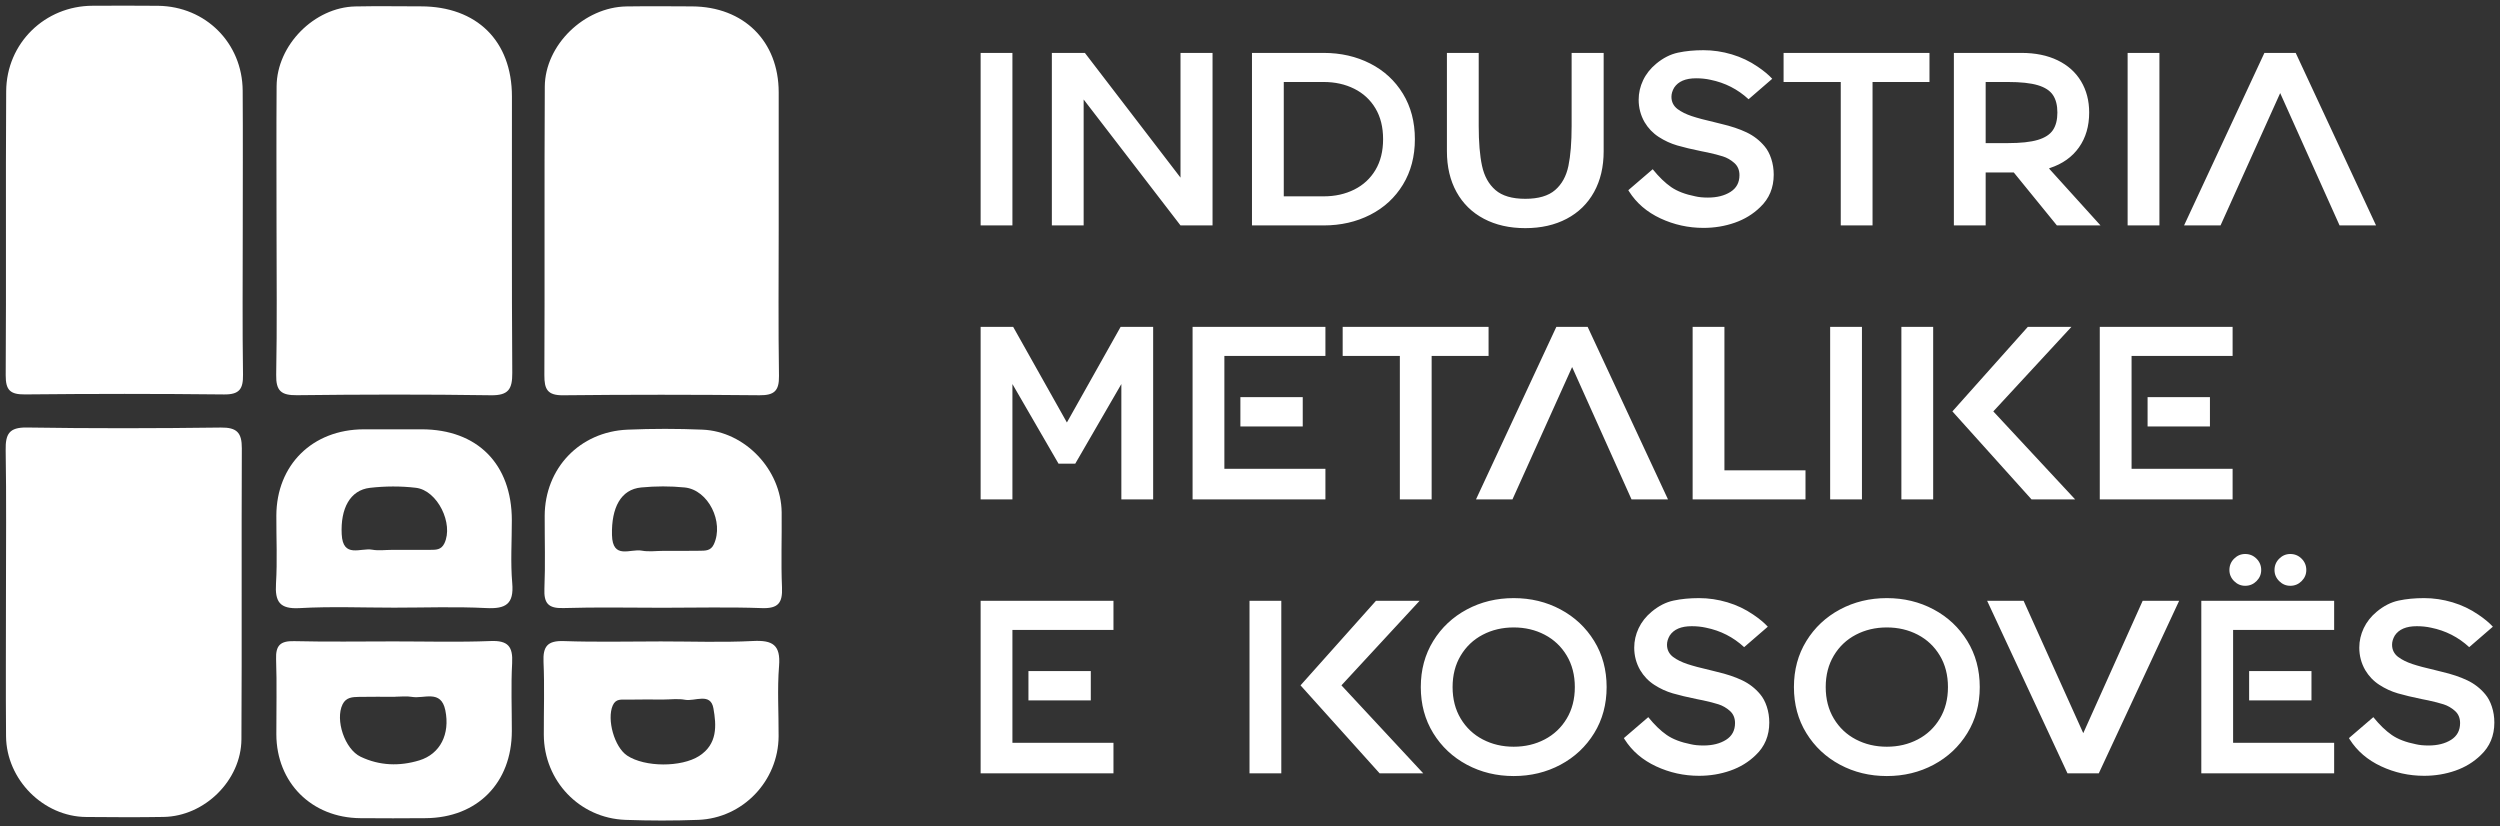
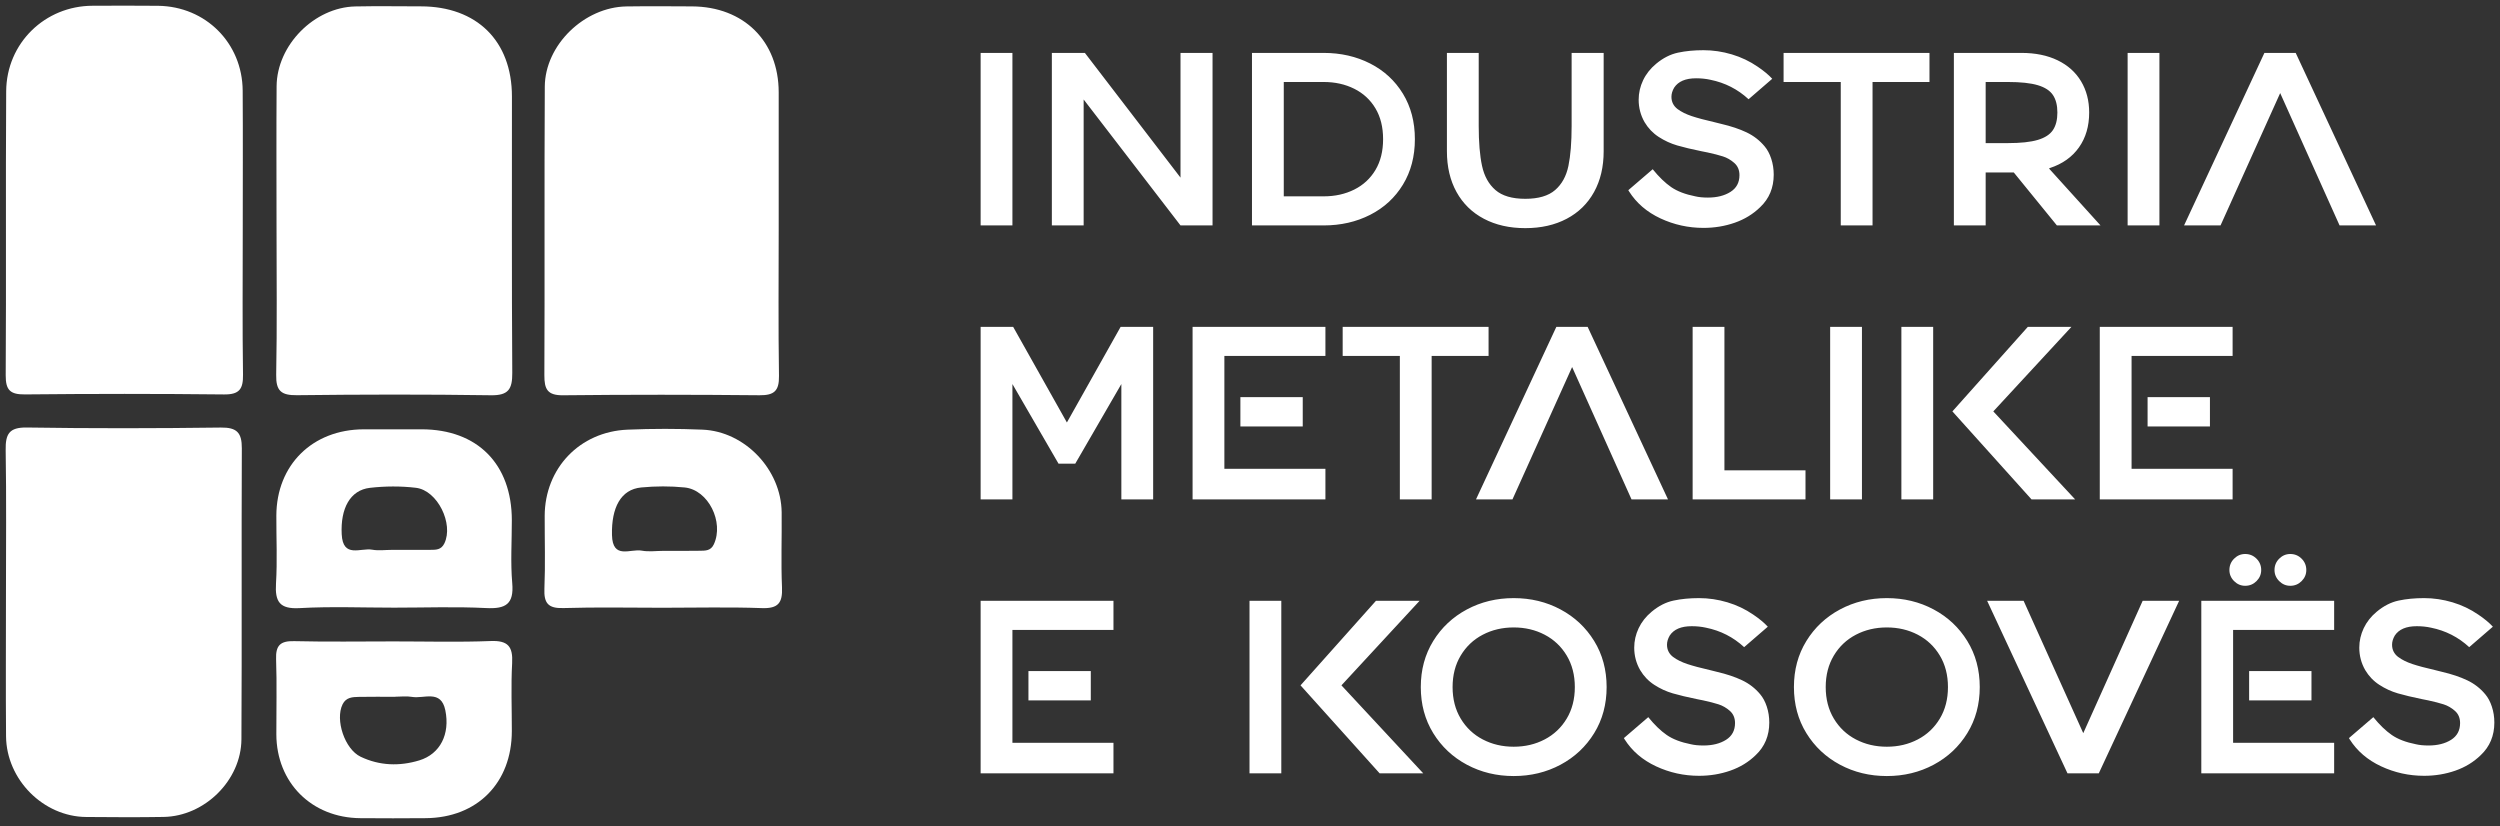
<svg xmlns="http://www.w3.org/2000/svg" version="1.1" width="442.221pt" height="146.144pt" viewBox="0 0 442.221 146.144">
  <rect x="0" y="0" width="442.221" height="146.144" fill="#333333" stroke="none" />
  <g>
    <g id="Layer-1" data-name="Layer 1">
      <path transform="matrix(1,0,0,-1,1,145.144)" d="M 172.462 105.269 L 172.462 135.785 L 178.086 135.785 L 178.086 105.269 Z M 213.485 105.269 L 207.818 105.269 L 190.685 127.546 L 190.685 105.269 L 185.061 105.269 L 185.061 135.785 L 190.903 135.785 L 207.818 113.726 L 207.818 135.785 L 213.485 135.785 Z M 249.276 120.527 C 249.276 117.475 248.571 114.794 247.162 112.484 C 245.752 110.173 243.82 108.393 241.364 107.143 C 238.908 105.894 236.169 105.269 233.146 105.269 L 220.46 105.269 L 220.46 135.785 L 233.146 135.785 C 236.169 135.785 238.908 135.16 241.364 133.91 C 243.82 132.661 245.752 130.881 247.162 128.57 C 248.571 126.26 249.276 123.579 249.276 120.527 Z M 243.653 120.527 C 243.653 122.649 243.202 124.465 242.301 125.976 C 241.4 127.488 240.15 128.643 238.552 129.442 C 236.953 130.241 235.151 130.641 233.146 130.641 L 226.084 130.641 L 226.084 110.413 L 233.146 110.413 C 235.151 110.413 236.953 110.812 238.552 111.612 C 240.15 112.411 241.4 113.566 242.301 115.078 C 243.202 116.589 243.653 118.405 243.653 120.527 Z M 277.002 135.785 L 282.669 135.785 L 282.669 118.391 C 282.669 115.63 282.103 113.225 280.969 111.176 C 279.836 109.127 278.223 107.55 276.13 106.446 C 274.038 105.341 271.596 104.789 268.806 104.789 C 266.017 104.789 263.575 105.341 261.483 106.446 C 259.39 107.55 257.777 109.127 256.643 111.176 C 255.51 113.225 254.943 115.63 254.943 118.391 L 254.943 135.785 L 260.567 135.785 L 260.567 122.881 C 260.567 119.975 260.763 117.613 261.156 115.797 C 261.548 113.981 262.34 112.556 263.531 111.525 C 264.723 110.493 266.481 109.977 268.806 109.977 C 271.131 109.977 272.89 110.493 274.081 111.525 C 275.273 112.556 276.058 113.981 276.435 115.797 C 276.813 117.613 277.002 119.975 277.002 122.881 Z M 291.345 115.209 C 292.449 113.843 293.539 112.789 294.614 112.048 C 295.69 111.307 297.114 110.762 298.887 110.413 C 299.497 110.268 300.238 110.195 301.11 110.195 C 302.708 110.195 304.038 110.529 305.099 111.198 C 306.16 111.866 306.69 112.854 306.69 114.162 C 306.69 115.063 306.385 115.782 305.775 116.32 C 305.164 116.858 304.496 117.243 303.769 117.475 C 303.043 117.708 302.142 117.94 301.067 118.173 L 299.977 118.391 C 298.262 118.74 296.83 119.081 295.683 119.415 C 294.534 119.75 293.445 120.251 292.413 120.919 C 291.381 121.588 290.546 122.46 289.906 123.535 C 289.209 124.756 288.86 126.078 288.86 127.502 C 288.86 128.694 289.122 129.841 289.645 130.946 C 290.168 132.051 290.938 133.024 291.955 133.867 C 293.176 134.884 294.462 135.538 295.813 135.829 C 297.165 136.119 298.669 136.264 300.325 136.264 C 302.011 136.264 303.682 136.018 305.339 135.524 C 306.995 135.03 308.521 134.303 309.916 133.344 C 310.991 132.617 311.849 131.905 312.488 131.208 L 308.303 127.589 C 306.385 129.362 304.132 130.51 301.546 131.033 C 300.761 131.208 299.919 131.295 299.017 131.295 C 297.158 131.295 295.864 130.743 295.138 129.638 C 294.818 129.086 294.658 128.548 294.658 128.025 C 294.658 127.124 295.021 126.398 295.748 125.846 C 296.416 125.351 297.252 124.937 298.255 124.603 C 299.257 124.269 300.587 123.913 302.243 123.535 L 303.464 123.23 C 305.208 122.823 306.705 122.322 307.954 121.726 C 309.204 121.13 310.265 120.309 311.137 119.263 C 311.631 118.681 312.023 117.948 312.314 117.061 C 312.604 116.175 312.75 115.237 312.75 114.249 C 312.75 111.924 311.95 110.006 310.352 108.495 C 309.103 107.274 307.606 106.359 305.862 105.748 C 304.118 105.138 302.273 104.833 300.325 104.833 C 297.652 104.833 295.116 105.392 292.718 106.511 C 290.32 107.63 288.468 109.221 287.16 111.285 L 287.029 111.503 Z M 330.231 130.641 L 330.231 105.269 L 324.608 105.269 L 324.608 130.641 L 314.494 130.641 L 314.494 135.785 L 340.302 135.785 L 340.302 130.641 Z M 368.551 125.235 C 368.551 122.823 367.948 120.767 366.742 119.067 C 365.536 117.366 363.828 116.153 361.619 115.427 L 361.445 115.339 L 370.557 105.269 L 362.84 105.269 L 355.211 114.642 L 350.241 114.642 L 350.241 105.269 L 344.618 105.269 L 344.618 135.785 L 356.562 135.785 C 359.033 135.785 361.169 135.349 362.971 134.477 C 364.773 133.605 366.153 132.37 367.112 130.772 C 368.071 129.173 368.551 127.328 368.551 125.235 Z M 362.927 125.235 C 362.927 126.514 362.666 127.546 362.143 128.33 C 361.619 129.115 360.726 129.696 359.462 130.074 C 358.197 130.452 356.432 130.641 354.165 130.641 L 350.241 130.641 L 350.241 119.829 L 354.165 119.829 C 356.432 119.829 358.197 120.018 359.462 120.396 C 360.726 120.774 361.619 121.355 362.143 122.14 C 362.666 122.925 362.927 123.957 362.927 125.235 Z M 375.352 105.269 L 375.352 135.785 L 380.976 135.785 L 380.976 105.269 Z M 412.843 105.269 L 402.337 128.679 L 391.787 105.269 L 385.335 105.269 L 399.547 135.785 L 405.083 135.785 L 419.295 105.269 Z M 178.086 77.212 L 178.086 56.809 L 172.462 56.809 L 172.462 87.325 L 178.217 87.325 L 187.721 70.411 L 197.224 87.325 L 202.979 87.325 L 202.979 56.809 L 197.355 56.809 L 197.355 77.212 L 189.203 63.13 L 186.238 63.13 Z M 209.954 56.809 L 209.954 87.325 L 233.451 87.325 L 233.451 82.181 L 215.578 82.181 L 215.578 62.215 L 233.451 62.215 L 233.451 56.809 Z M 229.44 69.713 L 218.411 69.713 L 218.411 74.901 L 229.44 74.901 Z M 252.241 82.181 L 252.241 56.809 L 246.617 56.809 L 246.617 82.181 L 236.503 82.181 L 236.503 87.325 L 262.311 87.325 L 262.311 82.181 Z M 287.596 56.809 L 277.089 80.219 L 266.539 56.809 L 260.087 56.809 L 274.299 87.325 L 279.836 87.325 L 294.048 56.809 Z M 304.031 87.325 L 304.031 61.953 L 318.373 61.953 L 318.373 56.809 L 298.407 56.809 L 298.407 87.325 Z M 322.733 56.809 L 322.733 87.325 L 328.357 87.325 L 328.357 56.809 Z M 340.956 87.325 L 340.956 56.809 L 335.332 56.809 L 335.332 87.325 Z M 358.35 56.809 L 344.356 72.373 L 357.696 87.325 L 365.412 87.325 L 351.593 72.373 L 366.066 56.809 Z M 370.425 56.809 L 370.425 87.325 L 393.923 87.325 L 393.923 82.181 L 376.05 82.181 L 376.05 62.215 L 393.923 62.215 L 393.923 56.809 Z M 389.912 69.713 L 378.883 69.713 L 378.883 74.901 L 389.912 74.901 Z M 172.462 8.349 L 172.462 38.865 L 195.96 38.865 L 195.96 33.721 L 178.086 33.721 L 178.086 13.755 L 195.96 13.755 L 195.96 8.349 Z M 191.949 21.253 L 180.92 21.253 L 180.92 26.441 L 191.949 26.441 Z M 225.648 38.865 L 225.648 8.349 L 220.024 8.349 L 220.024 38.865 Z M 243.042 8.349 L 229.048 23.913 L 242.388 38.865 L 250.105 38.865 L 236.285 23.913 L 250.758 8.349 Z M 283.193 23.608 C 283.193 20.556 282.459 17.838 280.991 15.455 C 279.524 13.072 277.54 11.212 275.041 9.875 C 272.541 8.538 269.78 7.87 266.757 7.87 C 263.735 7.87 260.974 8.538 258.475 9.875 C 255.975 11.212 253.992 13.072 252.524 15.455 C 251.056 17.838 250.322 20.556 250.322 23.608 C 250.322 26.659 251.056 29.377 252.524 31.76 C 253.992 34.143 255.975 36.003 258.475 37.34 C 260.974 38.677 263.735 39.345 266.757 39.345 C 269.78 39.345 272.541 38.677 275.041 37.34 C 277.54 36.003 279.524 34.143 280.991 31.76 C 282.459 29.377 283.193 26.659 283.193 23.608 Z M 277.569 23.608 C 277.569 25.729 277.089 27.589 276.13 29.188 C 275.171 30.786 273.871 32.014 272.229 32.871 C 270.587 33.729 268.763 34.157 266.757 34.157 C 264.752 34.157 262.928 33.729 261.286 32.871 C 259.644 32.014 258.344 30.786 257.385 29.188 C 256.425 27.589 255.946 25.729 255.946 23.608 C 255.946 21.486 256.425 19.626 257.385 18.027 C 258.344 16.429 259.644 15.201 261.286 14.344 C 262.928 13.486 264.752 13.058 266.757 13.058 C 268.763 13.058 270.587 13.486 272.229 14.344 C 273.871 15.201 275.171 16.429 276.13 18.027 C 277.089 19.626 277.569 21.486 277.569 23.608 Z M 290.56 18.289 C 291.665 16.923 292.755 15.87 293.83 15.129 C 294.905 14.387 296.329 13.842 298.102 13.493 C 298.712 13.348 299.454 13.275 300.325 13.275 C 301.924 13.275 303.253 13.61 304.314 14.278 C 305.375 14.947 305.906 15.935 305.906 17.243 C 305.906 18.144 305.6 18.863 304.99 19.401 C 304.38 19.938 303.711 20.324 302.985 20.556 C 302.258 20.788 301.357 21.021 300.282 21.253 L 299.192 21.471 C 297.477 21.82 296.046 22.162 294.898 22.496 C 293.75 22.83 292.66 23.331 291.628 24 C 290.596 24.668 289.761 25.54 289.122 26.616 C 288.424 27.836 288.075 29.159 288.075 30.583 C 288.075 31.774 288.337 32.922 288.86 34.026 C 289.383 35.131 290.154 36.105 291.171 36.948 C 292.391 37.965 293.677 38.619 295.029 38.909 C 296.38 39.2 297.884 39.345 299.541 39.345 C 301.226 39.345 302.897 39.098 304.554 38.604 C 306.211 38.11 307.736 37.383 309.131 36.424 C 310.207 35.698 311.064 34.986 311.704 34.288 L 307.519 30.67 C 305.6 32.443 303.348 33.591 300.761 34.114 C 299.977 34.288 299.134 34.376 298.233 34.376 C 296.373 34.376 295.079 33.823 294.353 32.719 C 294.033 32.167 293.873 31.629 293.873 31.106 C 293.873 30.205 294.237 29.478 294.963 28.926 C 295.632 28.432 296.467 28.018 297.47 27.684 C 298.473 27.349 299.802 26.994 301.459 26.616 L 302.68 26.31 C 304.423 25.904 305.92 25.402 307.17 24.806 C 308.419 24.211 309.48 23.39 310.352 22.343 C 310.846 21.762 311.239 21.028 311.529 20.142 C 311.82 19.256 311.965 18.318 311.965 17.33 C 311.965 15.005 311.166 13.087 309.567 11.576 C 308.318 10.355 306.821 9.439 305.077 8.829 C 303.333 8.219 301.488 7.913 299.541 7.913 C 296.867 7.913 294.331 8.473 291.933 9.592 C 289.536 10.711 287.683 12.302 286.375 14.365 L 286.245 14.583 Z M 349.195 23.608 C 349.195 20.556 348.461 17.838 346.993 15.455 C 345.526 13.072 343.542 11.212 341.043 9.875 C 338.543 8.538 335.782 7.87 332.76 7.87 C 329.737 7.87 326.976 8.538 324.477 9.875 C 321.977 11.212 319.994 13.072 318.526 15.455 C 317.058 17.838 316.325 20.556 316.325 23.608 C 316.325 26.659 317.058 29.377 318.526 31.76 C 319.994 34.143 321.977 36.003 324.477 37.34 C 326.976 38.677 329.737 39.345 332.76 39.345 C 335.782 39.345 338.543 38.677 341.043 37.34 C 343.542 36.003 345.526 34.143 346.993 31.76 C 348.461 29.377 349.195 26.659 349.195 23.608 Z M 343.571 23.608 C 343.571 25.729 343.092 27.589 342.132 29.188 C 341.173 30.786 339.873 32.014 338.231 32.871 C 336.589 33.729 334.765 34.157 332.76 34.157 C 330.754 34.157 328.931 33.729 327.288 32.871 C 325.646 32.014 324.346 30.786 323.387 29.188 C 322.428 27.589 321.948 25.729 321.948 23.608 C 321.948 21.486 322.428 19.626 323.387 18.027 C 324.346 16.429 325.646 15.201 327.288 14.344 C 328.931 13.486 330.754 13.058 332.76 13.058 C 334.765 13.058 336.589 13.486 338.231 14.344 C 339.873 15.201 341.173 16.429 342.132 18.027 C 343.092 19.626 343.571 21.486 343.571 23.608 Z M 364.715 8.349 L 350.503 38.865 L 356.955 38.865 L 367.505 15.455 L 378.011 38.865 L 384.463 38.865 L 370.251 8.349 Z M 398.98 44.315 C 398.98 43.559 398.704 42.906 398.152 42.353 C 397.6 41.801 396.931 41.525 396.146 41.525 C 395.391 41.525 394.737 41.801 394.185 42.353 C 393.632 42.906 393.356 43.559 393.356 44.315 C 393.356 45.1 393.632 45.768 394.185 46.32 C 394.737 46.873 395.391 47.149 396.146 47.149 C 396.931 47.149 397.6 46.873 398.152 46.32 C 398.704 45.768 398.98 45.1 398.98 44.315 Z M 406.958 44.315 C 406.958 43.559 406.682 42.906 406.13 42.353 C 405.577 41.801 404.909 41.525 404.124 41.525 C 403.369 41.525 402.715 41.801 402.163 42.353 C 401.61 42.906 401.334 43.559 401.334 44.315 C 401.334 45.1 401.61 45.768 402.163 46.32 C 402.715 46.873 403.369 47.149 404.124 47.149 C 404.909 47.149 405.577 46.873 406.13 46.32 C 406.682 45.768 406.958 45.1 406.958 44.315 Z M 388.386 8.349 L 388.386 38.865 L 411.884 38.865 L 411.884 33.721 L 394.01 33.721 L 394.01 13.755 L 411.884 13.755 L 411.884 8.349 Z M 407.873 21.253 L 396.844 21.253 L 396.844 26.441 L 407.873 26.441 Z M 418.815 18.289 C 419.92 16.923 421.01 15.87 422.085 15.129 C 423.16 14.387 424.585 13.842 426.357 13.493 C 426.968 13.348 427.709 13.275 428.581 13.275 C 430.179 13.275 431.509 13.61 432.57 14.278 C 433.63 14.947 434.161 15.935 434.161 17.243 C 434.161 18.144 433.856 18.863 433.245 19.401 C 432.635 19.938 431.967 20.324 431.24 20.556 C 430.514 20.788 429.612 21.021 428.537 21.253 L 427.447 21.471 C 425.733 21.82 424.301 22.162 423.153 22.496 C 422.005 22.83 420.915 23.331 419.884 24 C 418.852 24.668 418.016 25.54 417.377 26.616 C 416.679 27.836 416.331 29.159 416.331 30.583 C 416.331 31.774 416.592 32.922 417.115 34.026 C 417.639 35.131 418.409 36.105 419.426 36.948 C 420.646 37.965 421.933 38.619 423.284 38.909 C 424.635 39.2 426.139 39.345 427.796 39.345 C 429.482 39.345 431.153 39.098 432.809 38.604 C 434.466 38.11 435.992 37.383 437.387 36.424 C 438.462 35.698 439.32 34.986 439.959 34.288 L 435.774 30.67 C 433.856 32.443 431.603 33.591 429.017 34.114 C 428.232 34.288 427.389 34.376 426.488 34.376 C 424.628 34.376 423.335 33.823 422.608 32.719 C 422.288 32.167 422.129 31.629 422.129 31.106 C 422.129 30.205 422.492 29.478 423.219 28.926 C 423.887 28.432 424.723 28.018 425.725 27.684 C 426.728 27.349 428.058 26.994 429.714 26.616 L 430.935 26.31 C 432.679 25.904 434.175 25.402 435.425 24.806 C 436.675 24.211 437.736 23.39 438.608 22.343 C 439.102 21.762 439.494 21.028 439.784 20.142 C 440.075 19.256 440.221 18.318 440.221 17.33 C 440.221 15.005 439.421 13.087 437.823 11.576 C 436.573 10.355 435.076 9.439 433.333 8.829 C 431.589 8.219 429.743 7.913 427.796 7.913 C 425.122 7.913 422.586 8.473 420.189 9.592 C 417.791 10.711 415.938 12.302 414.63 14.365 L 414.5 14.583 Z " fill="#ffffff" />
      <path transform="matrix(1,0,0,-1,1,145.144)" d="M 136.743 104.801 C 136.742 96.079 136.657 87.357 136.793 78.638 C 136.834 75.99 135.938 75.203 133.341 75.229 C 121.761 75.341 110.179 75.35 98.599 75.224 C 95.838 75.194 95.279 76.292 95.292 78.776 C 95.374 95.789 95.27 112.804 95.367 129.817 C 95.409 137.204 102.365 143.896 109.823 144.006 C 113.682 144.063 117.543 144.033 121.404 144.013 C 130.57 143.967 136.737 137.852 136.742 128.82 C 136.747 120.814 136.743 112.807 136.743 104.801 Z M 47.915 105.012 C 47.915 113.306 47.87 121.6 47.928 129.893 C 47.979 137.171 54.596 143.856 61.861 144.005 C 65.72 144.085 69.582 144.023 73.443 144.019 C 83.344 144.011 89.545 137.904 89.555 128.096 C 89.572 111.795 89.502 95.493 89.615 79.192 C 89.634 76.319 88.955 75.181 85.837 75.227 C 74.401 75.396 62.958 75.372 51.52 75.237 C 48.744 75.205 47.801 75.99 47.855 78.845 C 48.022 87.565 47.916 96.289 47.915 105.012 Z M 41.939 104.204 C 41.939 95.76 41.862 87.316 41.986 78.874 C 42.023 76.337 41.356 75.343 38.632 75.372 C 26.898 75.501 15.161 75.495 3.426 75.376 C .816 75.349 -.008 76.119 .009 78.768 C .115 95.512 -.013 112.257 .094 129.001 C .149 137.53 6.968 144.113 15.391 144.126 C 19.254 144.132 23.119 144.168 26.983 144.117 C 35.392 144.007 41.87 137.525 41.927 129.107 C 41.983 120.806 41.939 112.504 41.939 104.205 Z M .055 39.775 C .054 48.352 .145 56.931 .003 65.505 C -.044 68.335 .571 69.573 3.759 69.523 C 15.192 69.344 26.631 69.365 38.065 69.515 C 40.923 69.552 41.789 68.587 41.776 65.838 C 41.698 48.685 41.803 31.531 41.706 14.377 C 41.665 7.109 35.194 .764 27.957 .638 C 23.384 .558 18.809 .593 14.235 .629 C 6.675 .688 .133 7.238 .07 14.903 C .003 23.192 .055 31.484 .055 39.775 " fill="#ffffff" fill-rule="evenodd" />
      <path transform="matrix(1,0,0,-1,1,145.144)" d="M 116.206 37.64 C 110.353 37.64 104.495 37.765 98.648 37.584 C 95.956 37.501 95.191 38.453 95.299 41.028 C 95.478 45.304 95.338 49.592 95.349 53.875 C 95.369 62.287 101.514 68.783 110 69.142 C 114.418 69.329 118.857 69.328 123.275 69.143 C 130.783 68.827 137.183 62.059 137.266 54.523 C 137.315 50.098 137.134 45.665 137.327 41.249 C 137.447 38.507 136.662 37.473 133.764 37.577 C 127.918 37.788 122.059 37.639 116.206 37.64 Z M 116.353 47.704 C 115.07 47.699 113.75 47.509 112.511 47.742 C 110.531 48.115 107.356 46.109 107.252 50.503 C 107.137 55.351 108.818 58.575 112.42 58.918 C 114.963 59.16 117.569 59.173 120.11 58.918 C 124.299 58.498 127.099 52.788 125.268 48.857 C 124.716 47.67 123.733 47.74 122.77 47.721 C 120.632 47.679 118.492 47.708 116.353 47.704 " fill="#ffffff" fill-rule="evenodd" />
      <path transform="matrix(1,0,0,-1,1,145.144)" d="M 68.713 37.657 C 63.141 37.657 57.555 37.888 52.001 37.575 C 48.44 37.374 47.625 38.727 47.822 41.955 C 48.065 45.941 47.867 49.953 47.883 53.954 C 47.919 62.9 54.254 69.163 63.306 69.202 C 66.736 69.217 70.164 69.21 73.594 69.204 C 83.447 69.187 89.521 63.067 89.537 53.138 C 89.543 49.423 89.288 45.686 89.609 41.999 C 89.935 38.27 88.447 37.411 84.998 37.585 C 79.582 37.858 74.142 37.657 68.713 37.657 Z M 68.256 47.877 C 67.113 47.874 65.941 47.708 64.834 47.91 C 62.811 48.279 59.662 46.346 59.444 50.63 C 59.214 55.184 60.912 58.45 64.446 58.853 C 67.124 59.159 69.895 59.176 72.569 58.859 C 76.407 58.401 79.266 52.474 77.606 49.028 C 77.039 47.85 76.102 47.89 75.112 47.883 C 72.828 47.869 70.542 47.879 68.256 47.877 " fill="#ffffff" fill-rule="evenodd" />
-       <path transform="matrix(1,0,0,-1,1,145.144)" d="M 115.896 31.684 C 121.332 31.685 126.778 31.484 132.201 31.758 C 135.651 31.932 137.108 31.085 136.807 27.346 C 136.474 23.224 136.75 19.055 136.726 14.906 C 136.683 7.007 130.41 .412 122.499 .118 C 118.213 -.042 113.912 -.036 109.626 .119 C 101.496 .412 95.223 7.03 95.194 15.172 C 95.179 19.464 95.333 23.761 95.142 28.045 C 95.018 30.799 95.839 31.845 98.732 31.744 C 104.447 31.542 110.174 31.684 115.896 31.684 Z M 116.329 21.405 C 117.614 21.407 118.934 21.595 120.175 21.362 C 121.919 21.034 124.688 22.707 125.196 19.85 C 125.733 16.83 125.95 13.509 122.651 11.405 C 119.537 9.42 113.087 9.406 109.94 11.487 C 107.664 12.993 106.313 17.895 107.387 20.356 C 107.939 21.622 108.971 21.365 109.903 21.387 C 112.044 21.438 114.187 21.403 116.329 21.405 " fill="#ffffff" fill-rule="evenodd" />
      <path transform="matrix(1,0,0,-1,1,145.144)" d="M 68.627 31.687 C 74.352 31.688 80.083 31.526 85.799 31.753 C 88.89 31.876 89.75 30.754 89.591 27.827 C 89.375 23.831 89.543 19.815 89.537 15.808 C 89.521 6.663 83.432 .495 74.319 .42 C 70.455 .387 66.59 .386 62.726 .419 C 54.119 .493 47.913 6.698 47.883 15.242 C 47.868 19.679 47.993 24.119 47.838 28.551 C 47.753 30.985 48.595 31.791 51.024 31.733 C 56.889 31.592 62.759 31.686 68.627 31.687 Z M 68.889 21.901 C 69.884 21.901 70.904 22.043 71.869 21.872 C 73.986 21.498 77.006 23.24 77.771 19.509 C 78.634 15.305 76.878 11.768 73.161 10.639 C 69.665 9.579 66.137 9.686 62.785 11.289 C 59.975 12.634 58.258 17.809 59.594 20.549 C 60.212 21.815 61.363 21.851 62.493 21.873 C 64.625 21.916 66.757 21.886 68.889 21.886 Z " fill="#ffffff" fill-rule="evenodd" />
    </g>
  </g>
</svg>